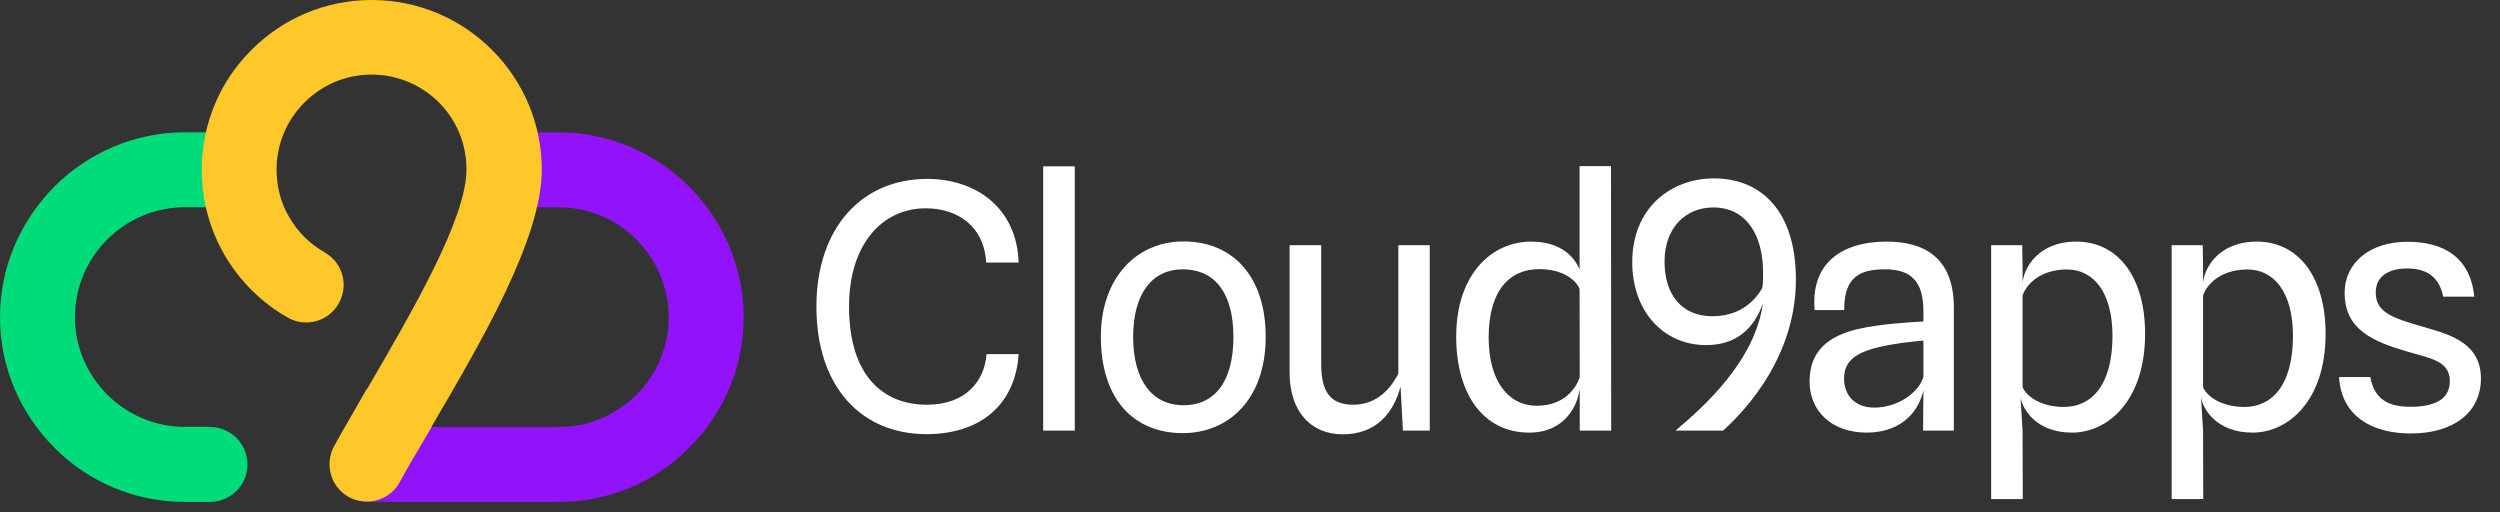
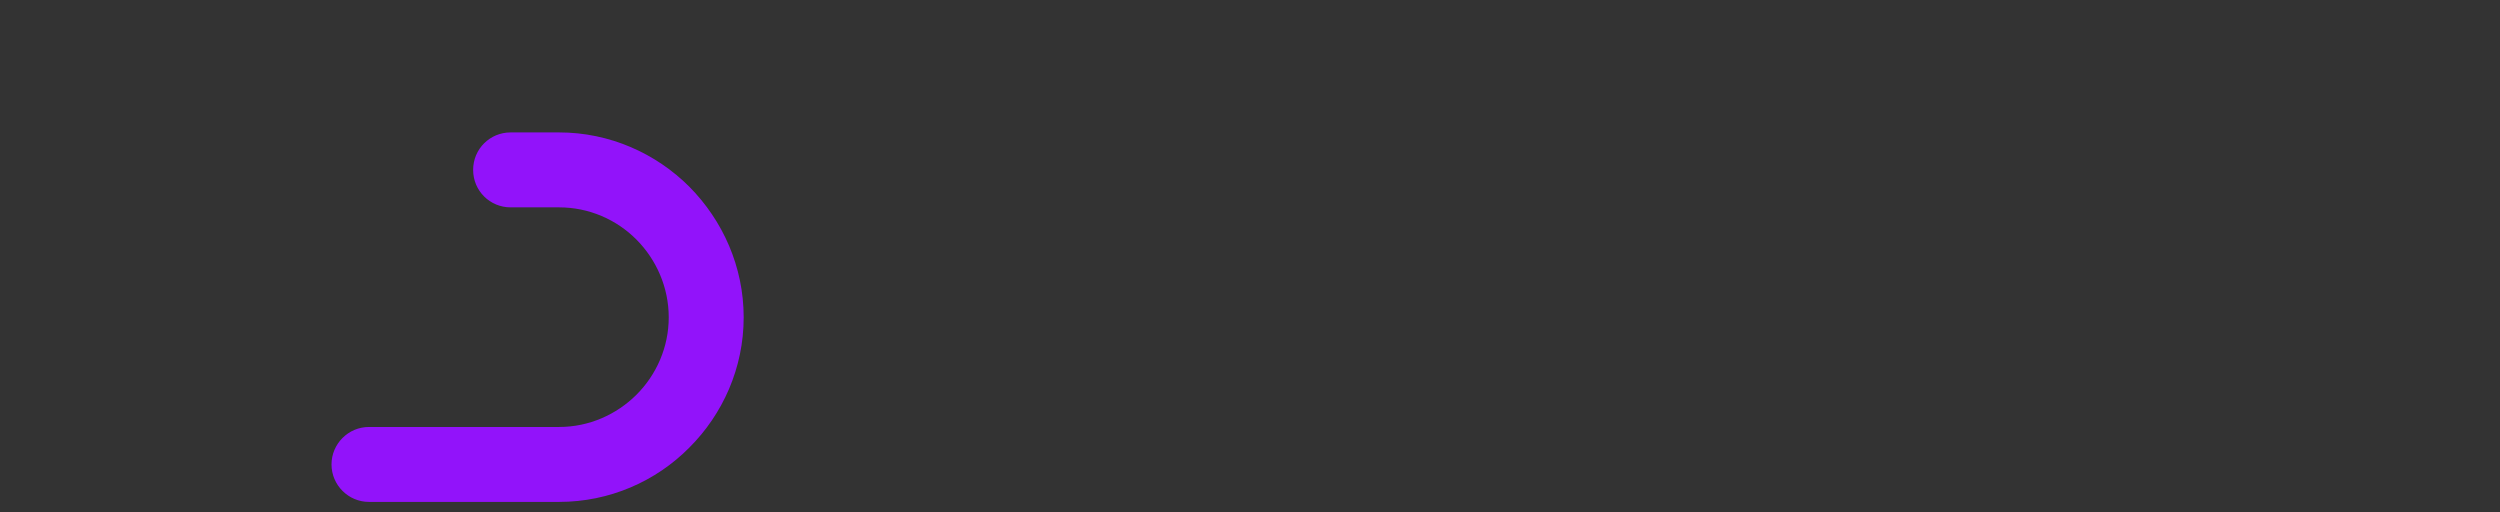
<svg xmlns="http://www.w3.org/2000/svg" width="249" height="51" viewBox="0 0 249 51" fill="none">
  <rect x="0" y="0" width="249" height="51" fill="#333333" stroke="none" />
-   <path d="M92.266 43.24C97.783 43.24 101.134 40.194 101.456 35.269H98.257C98.071 37.943 96.192 40.312 92.317 40.312C88.051 40.312 84.565 37.537 84.565 30.513C84.565 24.352 87.848 20.747 92.215 20.747C95.38 20.747 98.02 22.541 98.223 26.146H101.456C101.287 20.696 97.191 17.819 92.35 17.819C85.766 17.819 81.315 22.778 81.315 30.53C81.315 38.721 85.953 43.24 92.266 43.24ZM103.899 42.885H107.047V16.567H103.899V42.885ZM117.804 43.139C122.374 43.139 126.063 39.771 126.063 33.542C126.063 27.652 122.898 24.047 117.872 24.047C113.217 24.047 109.646 27.652 109.646 33.542C109.646 39.771 112.93 43.139 117.804 43.139ZM117.872 40.363C114.825 40.363 112.862 37.977 112.862 33.542C112.862 29.176 114.808 26.823 117.804 26.823C120.986 26.823 122.848 29.176 122.848 33.542C122.848 38.129 120.901 40.363 117.872 40.363ZM133.74 43.257C137.006 43.257 138.8 41.193 139.494 38.484L139.731 42.885H142.405V24.42H139.274V37.215C138.275 39.161 136.786 40.312 134.755 40.312C132.504 40.295 131.59 39.026 131.59 36.25V24.42H128.442V37.097C128.442 40.989 130.558 43.257 133.74 43.257ZM152.299 43.088C155.938 43.088 157.106 40.312 157.326 38.84L157.343 38.789V42.885H160.474L160.457 16.55H157.326V26.84C156.835 25.638 155.515 24.064 152.485 24.064C148.694 24.064 145.038 27.179 145.038 33.542C145.038 39.297 147.78 43.088 152.299 43.088ZM148.271 33.61C148.271 28.888 150.387 26.806 153.298 26.806C155.887 26.806 157.072 28.076 157.326 28.786L157.343 37.655L157.326 37.604C156.937 38.772 155.701 40.414 153.078 40.414C150.251 40.414 148.271 37.994 148.271 33.61ZM166.887 42.885H171.626C174.148 40.6 178.87 35.319 178.87 27.839C178.87 20.866 175.282 17.768 170.712 17.768C166.464 17.768 162.571 20.662 162.571 26.112C162.571 30.97 165.652 34.372 169.934 34.372C172.862 34.372 174.656 32.815 175.587 30.225C174.774 35.98 169.714 40.499 166.887 42.885ZM170.543 31.494C167.429 31.494 165.787 29.26 165.787 26.061C165.787 22.643 167.92 20.662 170.645 20.662C173.911 20.662 175.604 23.37 175.604 27.179C175.604 27.856 175.587 28.583 175.485 28.753C174.605 30.225 173.082 31.494 170.543 31.494ZM185.919 43.088C188.948 43.088 190.996 41.429 191.572 38.874L191.538 42.885H194.601V30.614C194.601 25.503 191.453 24.064 187.933 24.064C183.296 24.064 180.334 26.332 180.74 30.885H183.685C183.651 27.551 185.293 26.823 187.747 26.823C190.353 26.823 191.572 28.042 191.572 30.987V32.019C190.049 32.104 187.324 32.273 185.242 32.73C182.06 33.424 180.232 34.998 180.232 37.994C180.232 40.905 182.398 43.088 185.919 43.088ZM186.647 40.6C184.717 40.583 183.668 39.331 183.668 37.723C183.668 35.946 184.836 35.099 187.273 34.541C188.492 34.253 190.269 34.016 191.572 33.932V37.52C191.183 39.009 189.101 40.6 186.647 40.6ZM198.318 49.706H201.466L201.449 42.902L201.246 39.602C201.449 40.736 202.787 43.088 206.375 43.088C209.912 43.088 213.652 39.957 213.652 33.238C213.652 27.686 211.029 24.064 206.798 24.064C202.973 24.064 201.551 26.738 201.449 28.194V26.908L201.416 24.42H198.318V49.706ZM205.867 26.84C208.507 26.84 210.403 29.091 210.403 33.458C210.403 38.332 208.338 40.532 205.562 40.532C203.142 40.532 201.754 39.365 201.449 38.552V29.447C201.788 28.346 203.193 26.84 205.867 26.84ZM216.295 49.706H219.443L219.426 42.902L219.223 39.602C219.426 40.736 220.763 43.088 224.351 43.088C227.888 43.088 231.629 39.957 231.629 33.238C231.629 27.686 229.005 24.064 224.774 24.064C220.949 24.064 219.527 26.738 219.426 28.194V26.908L219.392 24.42H216.295V49.706ZM223.843 26.84C226.483 26.84 228.379 29.091 228.379 33.458C228.379 38.332 226.314 40.532 223.539 40.532C221.118 40.532 219.73 39.365 219.426 38.552V29.447C219.764 28.346 221.169 26.84 223.843 26.84ZM240.127 43.173C244.274 43.173 247.1 41.159 247.1 37.689C247.1 33.813 243.343 33.17 240.753 32.375C238.231 31.63 236.623 31.054 236.623 29.142C236.623 27.432 238.011 26.738 239.771 26.738C241.853 26.738 242.987 27.737 243.343 29.548H246.44C246.034 25.571 243.326 24.081 239.788 24.081C236.031 24.081 233.526 26.163 233.526 29.176C233.526 32.865 236.42 34.033 239.771 35.015C242.175 35.709 244.003 35.98 244.003 37.96C244.003 39.906 242.276 40.516 240.076 40.516C237.927 40.516 236.488 39.805 236.082 37.554H232.968C233.205 41.497 236.302 43.173 240.127 43.173Z" fill="white" />
-   <path d="M20.919 42.526C22.972 42.526 24.651 44.205 24.651 46.258C24.651 48.312 22.972 49.99 20.919 49.99H18.383C13.346 49.99 8.732 47.937 5.411 44.58C2.089 41.258 0 36.669 0 31.596C0 26.523 2.089 21.945 5.411 18.588C8.732 15.267 13.358 13.177 18.383 13.177H23.274C25.327 13.177 27.006 14.856 27.006 16.909C27.006 18.962 25.327 20.641 23.274 20.641H18.383C15.399 20.641 12.67 21.873 10.677 23.854C8.696 25.835 7.464 28.576 7.464 31.596C7.464 34.615 8.696 37.309 10.677 39.301C12.658 41.282 15.399 42.514 18.383 42.514H20.919V42.526Z" fill="#00DC7A" />
  <path d="M50.857 20.653C48.803 20.653 47.125 19.011 47.125 16.921C47.125 14.832 48.803 13.189 50.857 13.189H55.688C60.724 13.189 65.338 15.278 68.659 18.6C71.981 21.957 74.07 26.547 74.07 31.608C74.07 36.668 71.981 41.258 68.659 44.579C65.338 47.937 60.712 49.99 55.688 49.99H36.75C34.696 49.99 33.018 48.312 33.018 46.258C33.018 44.205 34.696 42.526 36.75 42.526H55.688C58.671 42.526 61.401 41.294 63.394 39.313C65.374 37.333 66.606 34.591 66.606 31.608C66.606 28.625 65.374 25.859 63.394 23.866C61.413 21.873 58.671 20.653 55.688 20.653H50.857Z" fill="#9213FA" />
-   <path d="M32.366 25.158C34.141 26.185 34.757 28.443 33.731 30.231C32.74 32.006 30.445 32.659 28.658 31.632C26.061 30.159 23.899 28.009 22.39 25.436C20.916 22.9 20.095 20.025 20.095 16.909C20.095 12.247 21.979 8.008 25.059 4.964C28.114 1.884 32.366 0 37.016 0C41.666 0 45.917 1.884 48.997 4.964C52.077 8.044 53.961 12.259 53.961 16.909C53.961 23.757 47.971 33.987 42.97 42.514H43.007C41.702 44.7 40.47 46.79 39.794 48.058C38.803 49.833 36.545 50.486 34.721 49.495C32.946 48.505 32.293 46.246 33.284 44.422C34.48 42.261 35.506 40.558 36.533 38.734H36.569C41.05 31.028 46.461 21.788 46.461 16.885C46.461 14.288 45.434 11.921 43.719 10.206C42.004 8.491 39.613 7.428 37.004 7.428C34.395 7.428 32.04 8.491 30.325 10.206C28.61 11.921 27.547 14.276 27.547 16.885C27.547 18.636 27.994 20.279 28.815 21.644C29.672 23.117 30.868 24.313 32.342 25.134L32.366 25.158Z" fill="#FEC82A" />
</svg>